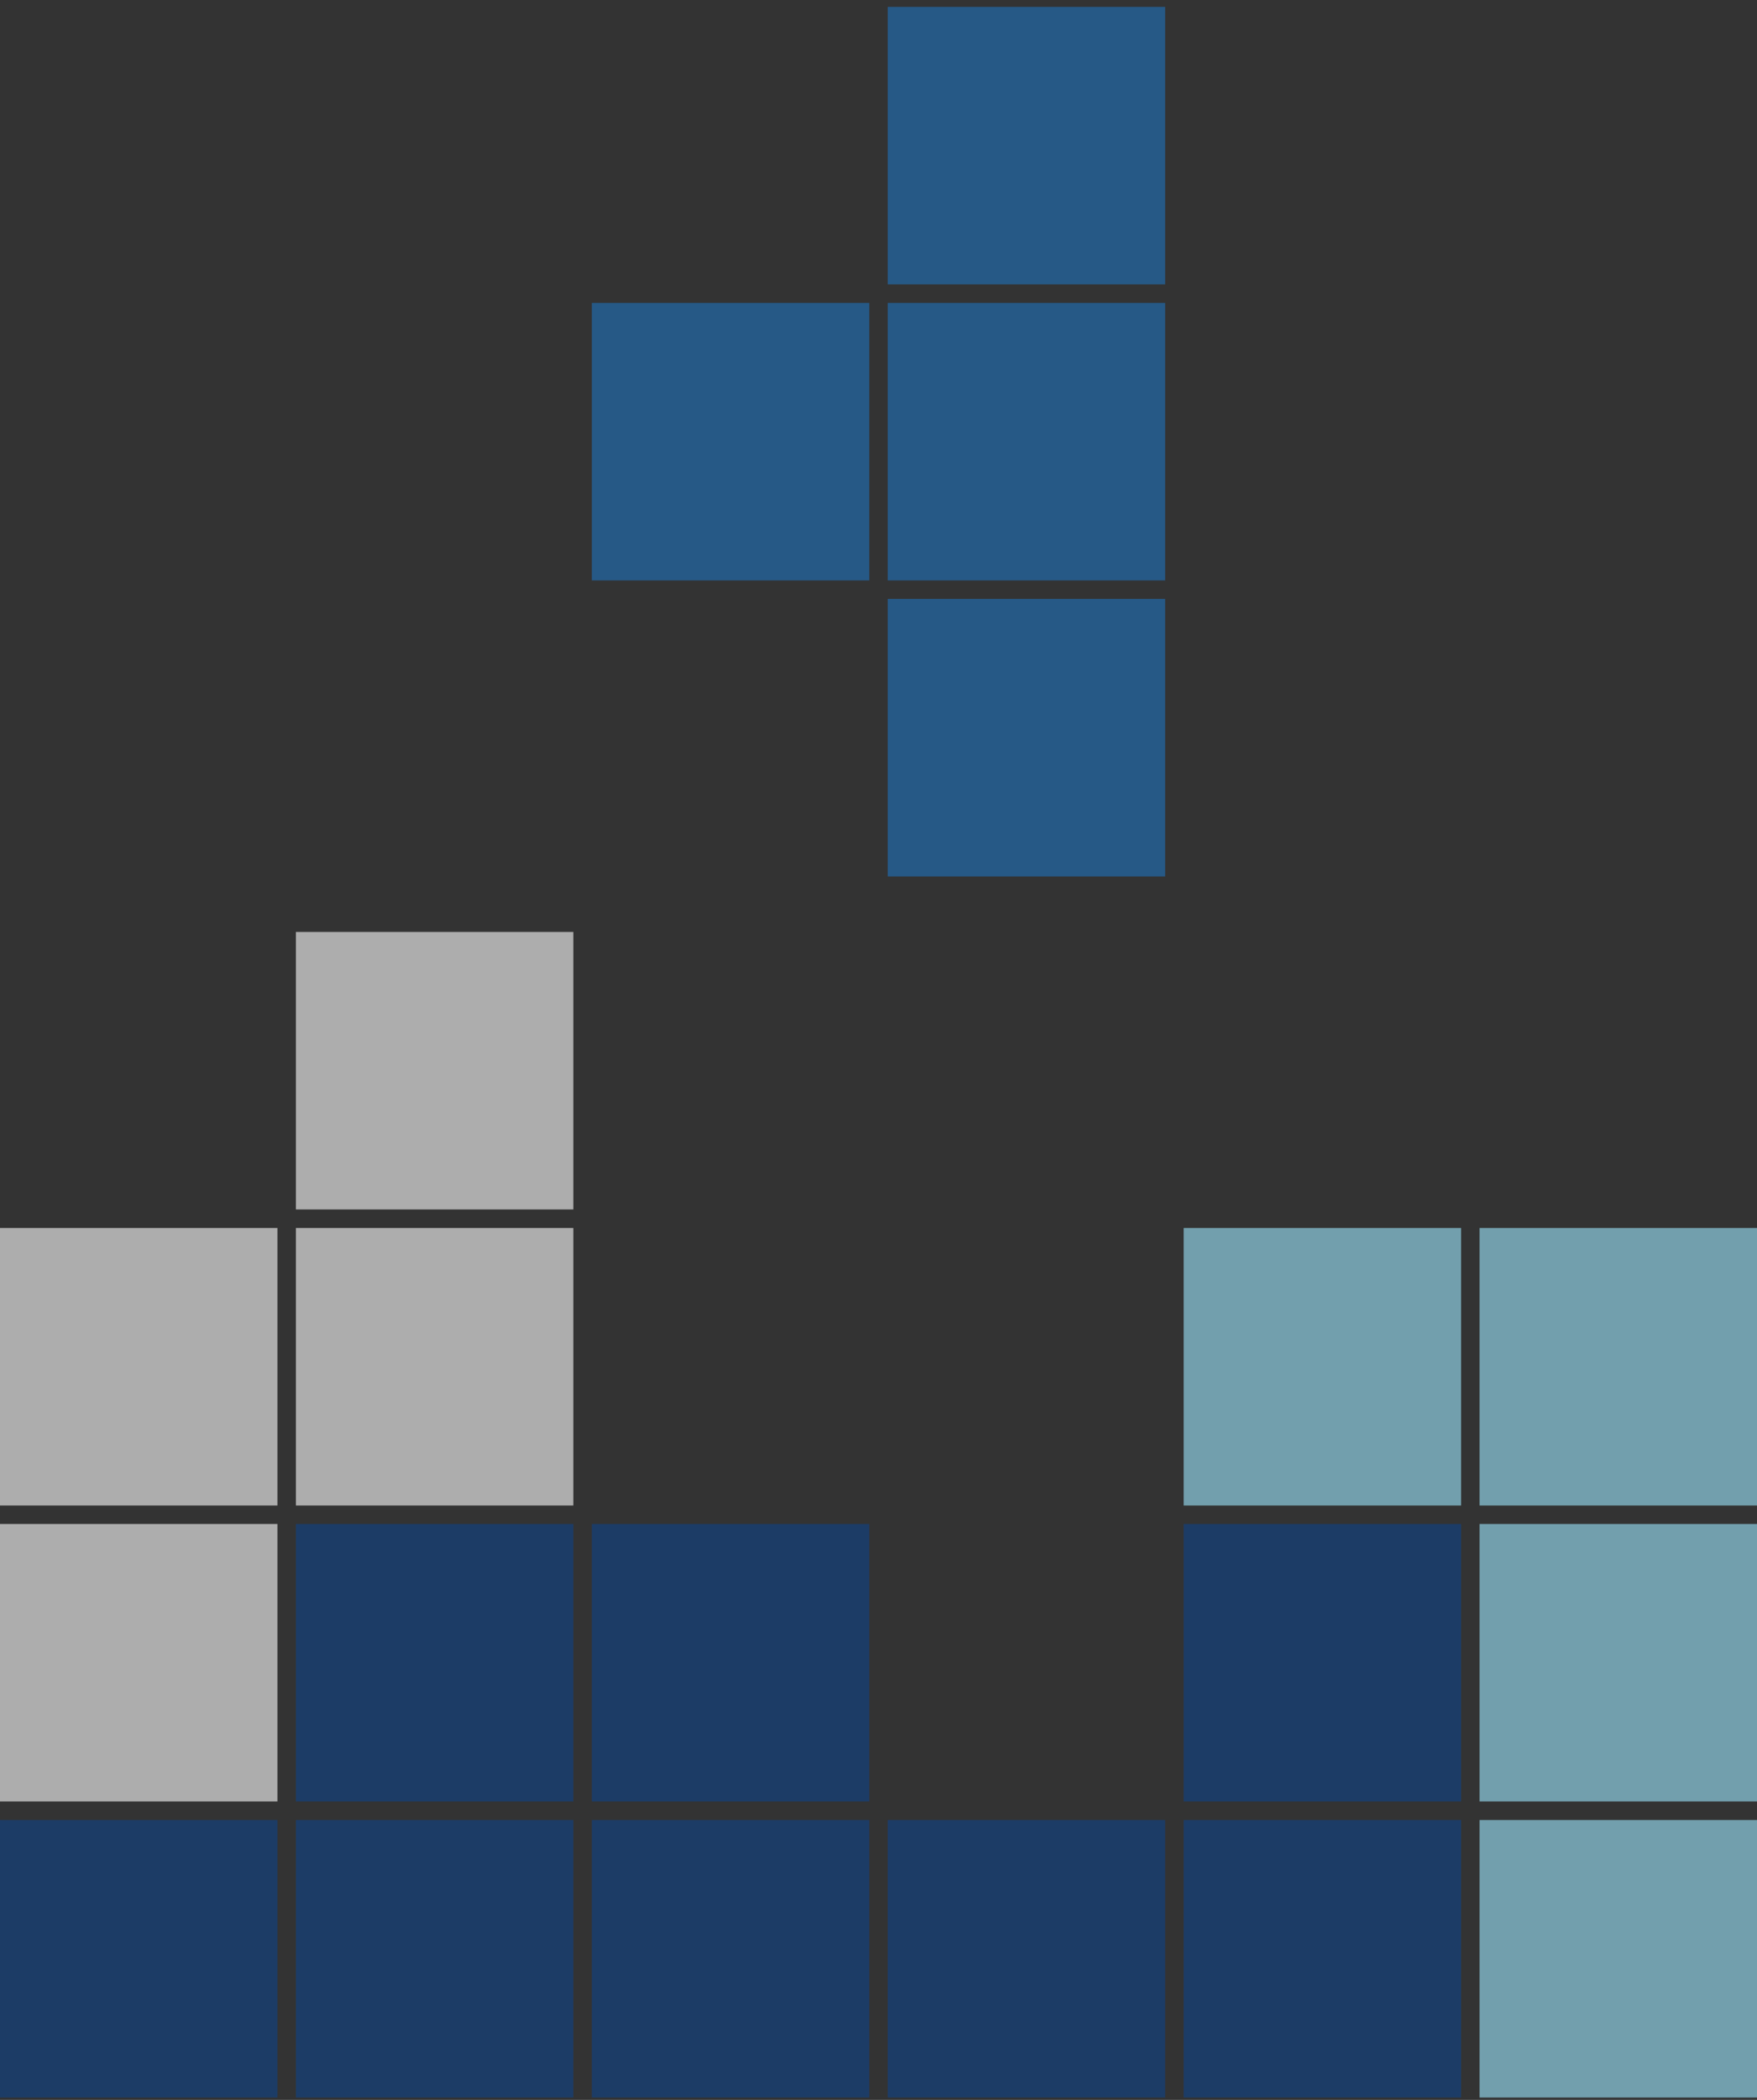
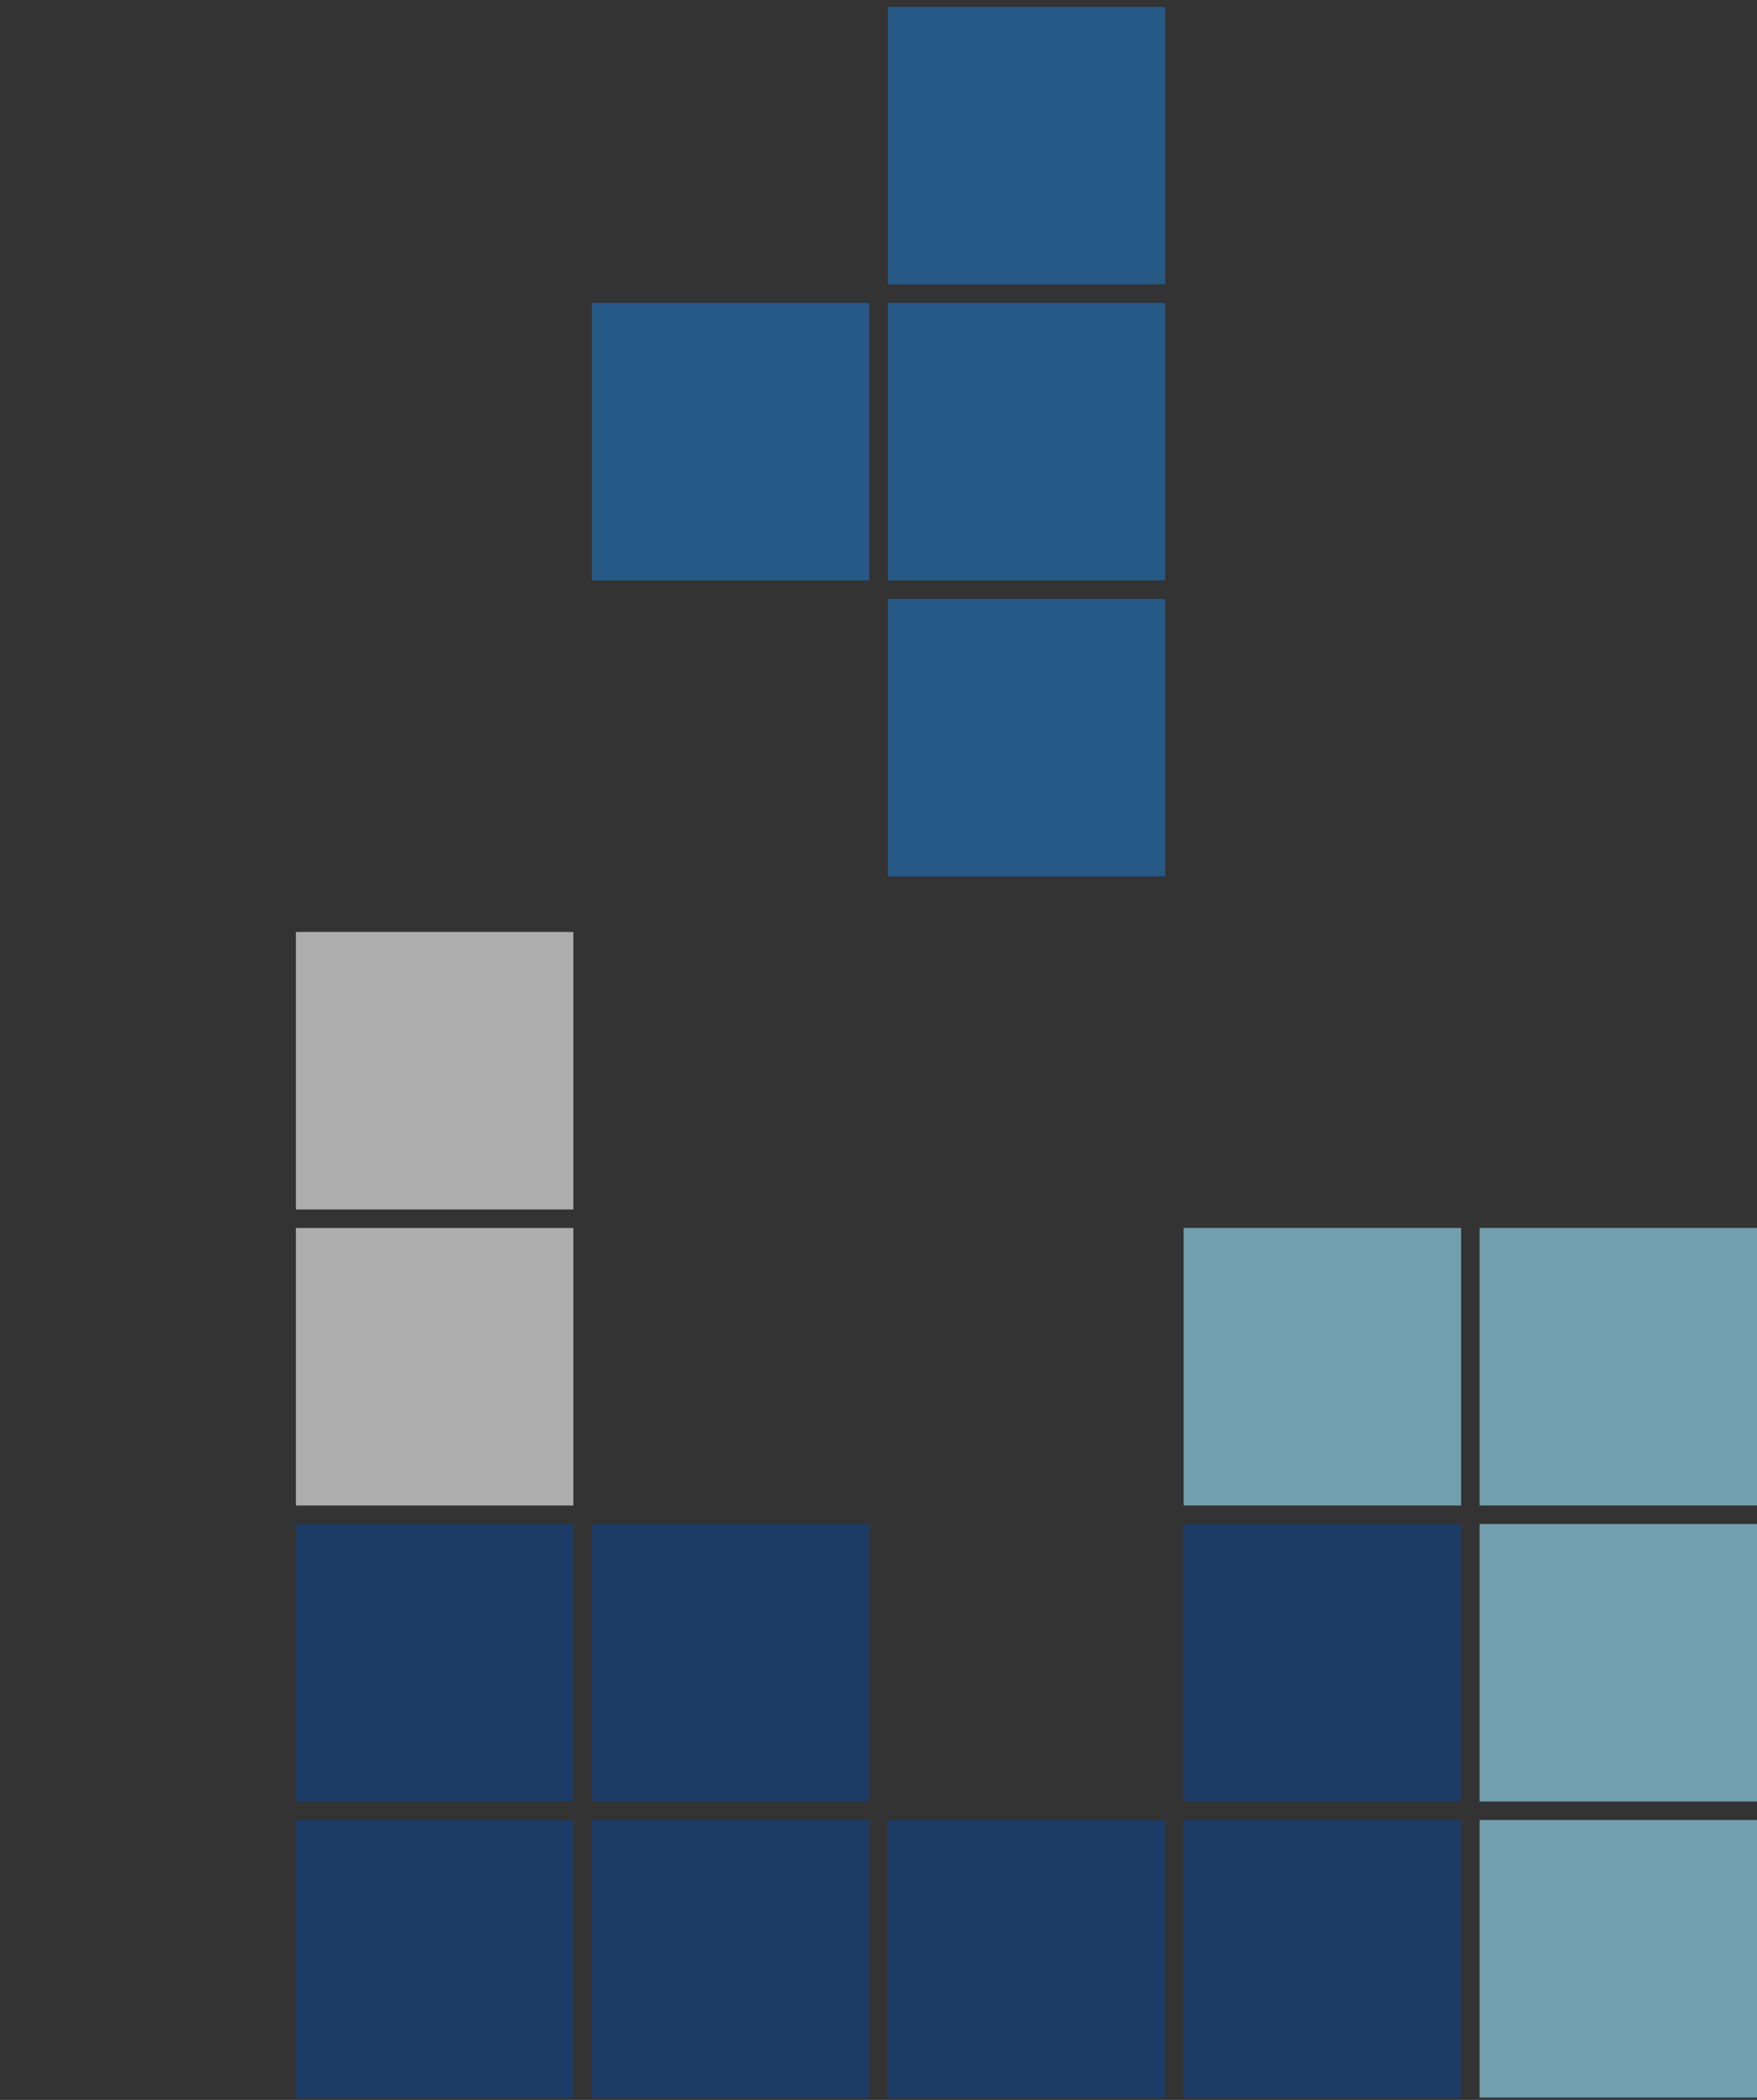
<svg xmlns="http://www.w3.org/2000/svg" width="190" height="227" viewBox="0 0 190 227" fill="none">
  <rect x="0" y="0" width="190" height="227" fill="#333333" stroke="none" />
  <g opacity="0.6">
-     <rect y="194.744" width="30" height="30" transform="rotate(-90 0 194.744)" fill="white" />
-     <rect y="162.744" width="30" height="30" transform="rotate(-90 0 162.744)" fill="white" />
    <rect x="32" y="162.744" width="30" height="30" transform="rotate(-90 32 162.744)" fill="white" />
    <rect x="32" y="130.744" width="30" height="30" transform="rotate(-90 32 130.744)" fill="white" />
    <rect x="158" y="226.744" width="30" height="30" transform="rotate(180 158 226.744)" fill="#0E4289" />
    <rect x="126" y="226.744" width="30" height="30" transform="rotate(180 126 226.744)" fill="#0E4289" />
    <rect x="94" y="226.744" width="30" height="30" transform="rotate(180 94 226.744)" fill="#0E4289" />
    <rect x="158" y="194.744" width="30" height="30" transform="rotate(180 158 194.744)" fill="#0E4289" />
    <rect x="190" y="132.744" width="30" height="30" transform="rotate(90 190 132.744)" fill="#9CE8FF" />
    <rect x="190" y="164.744" width="30" height="30" transform="rotate(90 190 164.744)" fill="#9CE8FF" />
    <rect x="190" y="196.744" width="30" height="30" transform="rotate(90 190 196.744)" fill="#9CE8FF" />
    <rect x="158" y="132.744" width="30" height="30" transform="rotate(90 158 132.744)" fill="#9CE8FF" />
    <rect width="30" height="30" transform="matrix(-1 0 0 1 94 164.744)" fill="#0E4289" />
    <rect width="30" height="30" transform="matrix(-1 0 0 1 62 164.744)" fill="#0E4289" />
    <rect width="30" height="30" transform="matrix(-1 0 0 1 62 196.744)" fill="#0E4289" />
-     <rect width="30" height="30" transform="matrix(-1 0 0 1 30 196.744)" fill="#0E4289" />
    <rect width="30" height="30" transform="matrix(0 -1 -1 0 126 94.744)" fill="#1E73BE" />
    <rect width="30" height="30" transform="matrix(0 -1 -1 0 126 62.744)" fill="#1E73BE" />
    <rect width="30" height="30" transform="matrix(0 -1 -1 0 126 30.744)" fill="#1E73BE" />
    <rect width="30" height="30" transform="matrix(0 -1 -1 0 94 62.744)" fill="#1E73BE" />
  </g>
</svg>